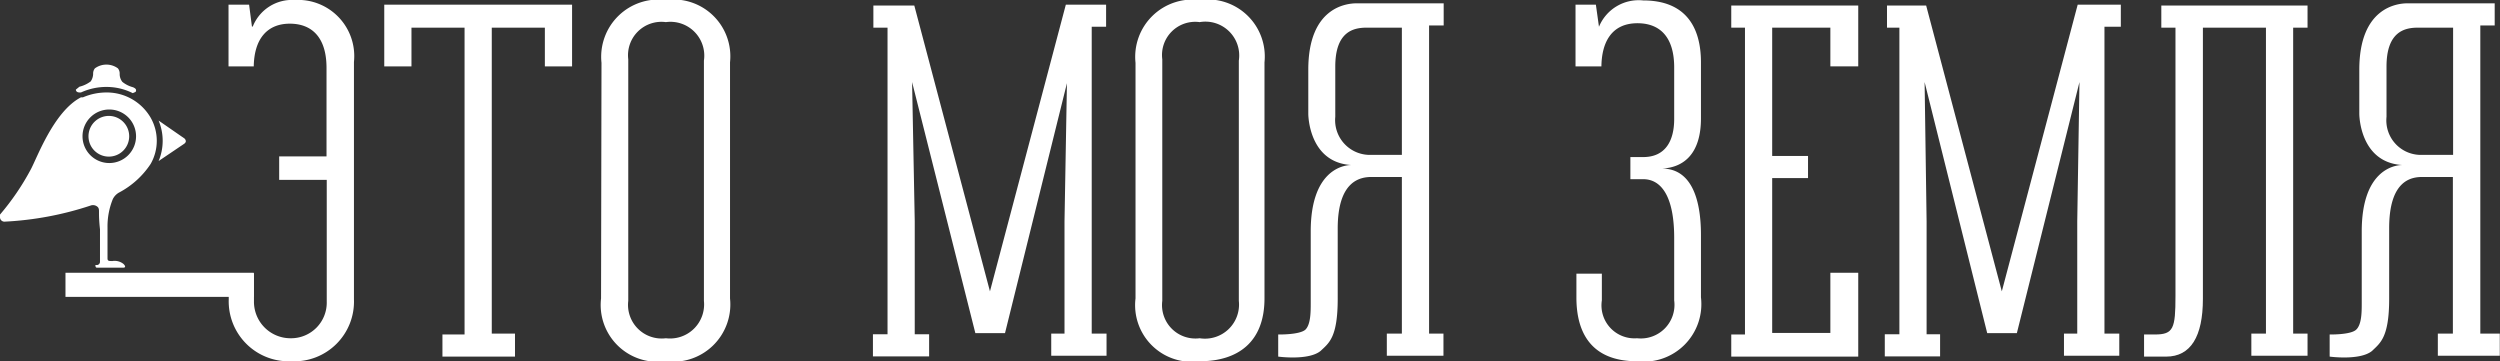
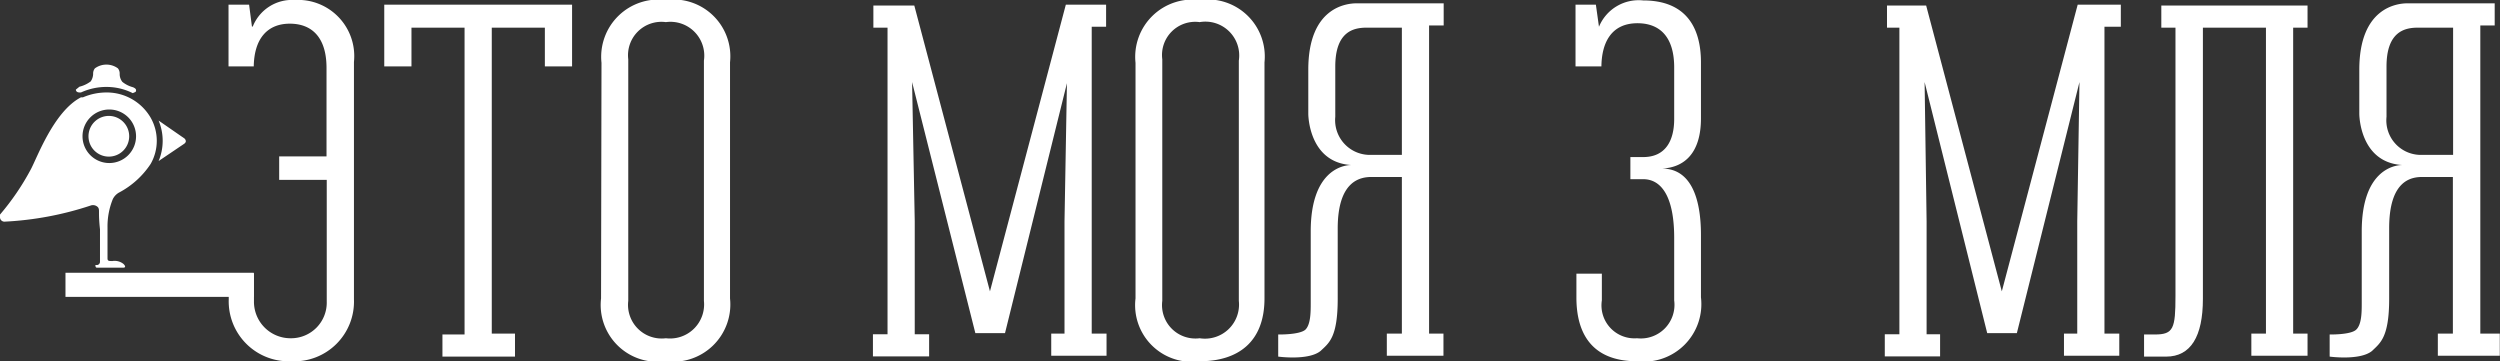
<svg xmlns="http://www.w3.org/2000/svg" viewBox="0 0 113.01 16.33">
  <rect x="0" y="0" width="113.01" height="16.33" fill="#333333" stroke="none" />
  <defs>
    <style>.cls-1{fill:#fff;}</style>
  </defs>
  <g id="Слой_2" data-name="Слой 2">
    <g id="Слой_1-2" data-name="Слой 1">
      <path class="cls-1" d="M11.43,1.19A1.91,1.91,0,0,1,13.32,0,2.54,2.54,0,0,1,16,2.8V13.53a2.7,2.7,0,0,1-2.84,2.8,2.71,2.71,0,0,1-2.82-2.8V12.35h1.14v1.29a1.65,1.65,0,0,0,1.68,1.65,1.61,1.61,0,0,0,1.61-1.65V8.13H12.62V7.07h2.14v-4c0-1.4-.68-2-1.66-2s-1.63.64-1.63,2V3H10.33V.21h.93l.13,1Z" />
      <path class="cls-1" d="M23.28,16.12H20v-1h1V1.25H18.6V3H17.37V.21h8.49V3H24.63V1.25h-2.4V15.08h1.05Z" />
      <path class="cls-1" d="M27.19,2.84A2.59,2.59,0,0,1,30.1,0,2.57,2.57,0,0,1,33,2.82V13.49a2.59,2.59,0,0,1-2.92,2.84,2.57,2.57,0,0,1-2.91-2.84Zm4.63-.1A1.53,1.53,0,0,0,30.1,1a1.51,1.51,0,0,0-1.7,1.68V13.6a1.52,1.52,0,0,0,1.7,1.69,1.54,1.54,0,0,0,1.72-1.69Z" />
      <path class="cls-1" d="M50,.21v1h-.65V15.08h.67v1h-2.5v-1h.6V10l.11-6.24L45.43,15.06H44.09L41.23,3.71,41.35,10v5.11H42v1H39.46v-1h.66V1.25h-.64v-1h1.85l3.42,12.92L48.18.21Z" />
      <path class="cls-1" d="M51.33,2.84A2.59,2.59,0,0,1,54.23,0a2.58,2.58,0,0,1,2.93,2.82V13.49c0,2-1.23,2.84-2.93,2.84a2.56,2.56,0,0,1-2.9-2.84ZM56,2.74A1.53,1.53,0,0,0,54.23,1a1.5,1.5,0,0,0-1.69,1.68V13.6a1.51,1.51,0,0,0,1.69,1.69A1.54,1.54,0,0,0,56,13.6Z" />
      <path class="cls-1" d="M72.14.21l.14,1h0a1.94,1.94,0,0,1,2-1.19c1.89,0,2.61,1.17,2.61,2.8V5.35c0,1.56-.74,2.22-1.76,2.27,1.27,0,1.76,1.27,1.76,3v2.82A2.6,2.6,0,0,1,74,16.33c-2,0-2.74-1.21-2.74-2.88V12.37h1.15v1.21A1.49,1.49,0,0,0,74,15.29a1.52,1.52,0,0,0,1.68-1.71V10.75c0-1.9-.6-2.65-1.4-2.65h-.58v-1h.58c1,0,1.4-.73,1.4-1.72V3.05c0-1.44-.7-2-1.66-2-1.16,0-1.63.85-1.63,2V3H71.22V.21Z" />
-       <path class="cls-1" d="M82.74,1.25H80.11v5.8h1.62v1H80.11v7h2.63V12.33H84v3.79H78.26v-1h.62V1.25h-.62v-1H84V3H82.74Z" />
      <path class="cls-1" d="M95.87.21v1h-.74V15.08h.67v1H93.3v-1h.6V10L94,3.71,91.17,15.06H89.83L87,3.71,87.09,10v5.11h.61v1H85.2v-1h.66V1.25H85.3v-1h1.77l3.42,12.92L93.92.21Z" />
      <path class="cls-1" d="M99.58,13.51c0,1.7-.55,2.61-1.66,2.61h-1v-1h.49c.84,0,.93-.27.93-1.74V1.25h-.64v-1h6.61v1h-.65V15.08h.65v1h-2.54v-1h.66V1.25H99.58Z" />
      <path class="cls-1" d="M106.5,14.91c.26-.23.26-.81.26-1.21V10.46c0-2.7,1.4-3,1.84-3-1.95-.11-1.95-2.31-1.95-2.31v-2c0-2.82,1.72-3,2.18-3h3.94v1h-.65V15.08H113v1h-2.8v-1h.68V8h-1.38C109,8,108,8.15,108,10.31V13.5c0,1.75-.4,2-.77,2.36-.54.45-1.92.26-1.92.26v-1S106.24,15.14,106.5,14.91ZM110.89,7V1.25H109.3c-.59,0-1.42.17-1.42,1.76V5.28A1.56,1.56,0,0,0,109.51,7Z" />
      <path class="cls-1" d="M59,14.91c.25-.23.25-.81.25-1.21V10.46c0-2.7,1.4-3,1.84-3-1.95-.11-1.95-2.31-1.95-2.31v-2c0-2.82,1.72-3,2.19-3h3.93v1H64.6V15.08h.65v1H62.69v-1h.68V8H62c-.51,0-1.53.17-1.53,2.33V13.5c0,1.75-.39,2-.77,2.36-.54.45-1.92.26-1.92.26v-1S58.72,15.14,59,14.91ZM63.37,7V1.25H61.78c-.59,0-1.42.17-1.42,1.76V5.28A1.57,1.57,0,0,0,62,7Z" />
      <rect class="cls-1" x="2.96" y="12.33" width="8.51" height="1.09" />
      <path class="cls-1" d="M8.31,6.24a.18.18,0,0,1,.09.14c0,.08-.09.13-.09.13l-1.14.77a2.37,2.37,0,0,0,0-1.83Z" />
      <path class="cls-1" d="M6,4.21a2.63,2.63,0,0,0-1.18-.28,2.75,2.75,0,0,0-1.16.25l-.06,0c-.18,0-.17-.13-.17-.13s.16-.13.16-.13a1.41,1.41,0,0,0,.51-.24.63.63,0,0,0,.11-.33V3.32a.37.37,0,0,1,.08-.23.88.88,0,0,1,.52-.17h0a.88.88,0,0,1,.52.17.37.37,0,0,1,.08.23v.05a.58.58,0,0,0,.12.33A1.28,1.28,0,0,0,6,3.94s.15.05.15.13S6.15,4.15,6,4.21Z" />
      <path class="cls-1" d="M0,9.82a.2.2,0,0,0,.2.2h0a14.62,14.62,0,0,0,3.9-.73h0a.31.31,0,0,1,.33.08c.09.13,0,.17.09,1v.18c0,.55,0,1,0,1.27a.15.15,0,0,1-.12.16h0l-.08,0a.06.06,0,0,0,0,.06.06.06,0,0,0,.06.06h1.2s.17,0,0-.17a.64.64,0,0,0-.5-.13c-.15,0-.21,0-.22-.1,0-.51,0-.92,0-1.25v-.18A3.27,3.27,0,0,1,5.1,9a.7.7,0,0,1,.27-.29,3.88,3.88,0,0,0,1.44-1.3,2.11,2.11,0,0,0,0-2.09,2.29,2.29,0,0,0-2-1.14,2.69,2.69,0,0,0-1.06.22h0l-.09,0h0c-1.24.64-2,2.78-2.28,3.28h0A11.42,11.42,0,0,1,0,9.7H0A.25.25,0,0,0,0,9.82ZM3.73,6.16A1.21,1.21,0,1,1,4.94,7.37,1.21,1.21,0,0,1,3.73,6.16Z" />
      <path class="cls-1" d="M4.94,5.24A.92.92,0,1,1,4,6.16.92.92,0,0,1,4.94,5.24Z" />
    </g>
  </g>
</svg>